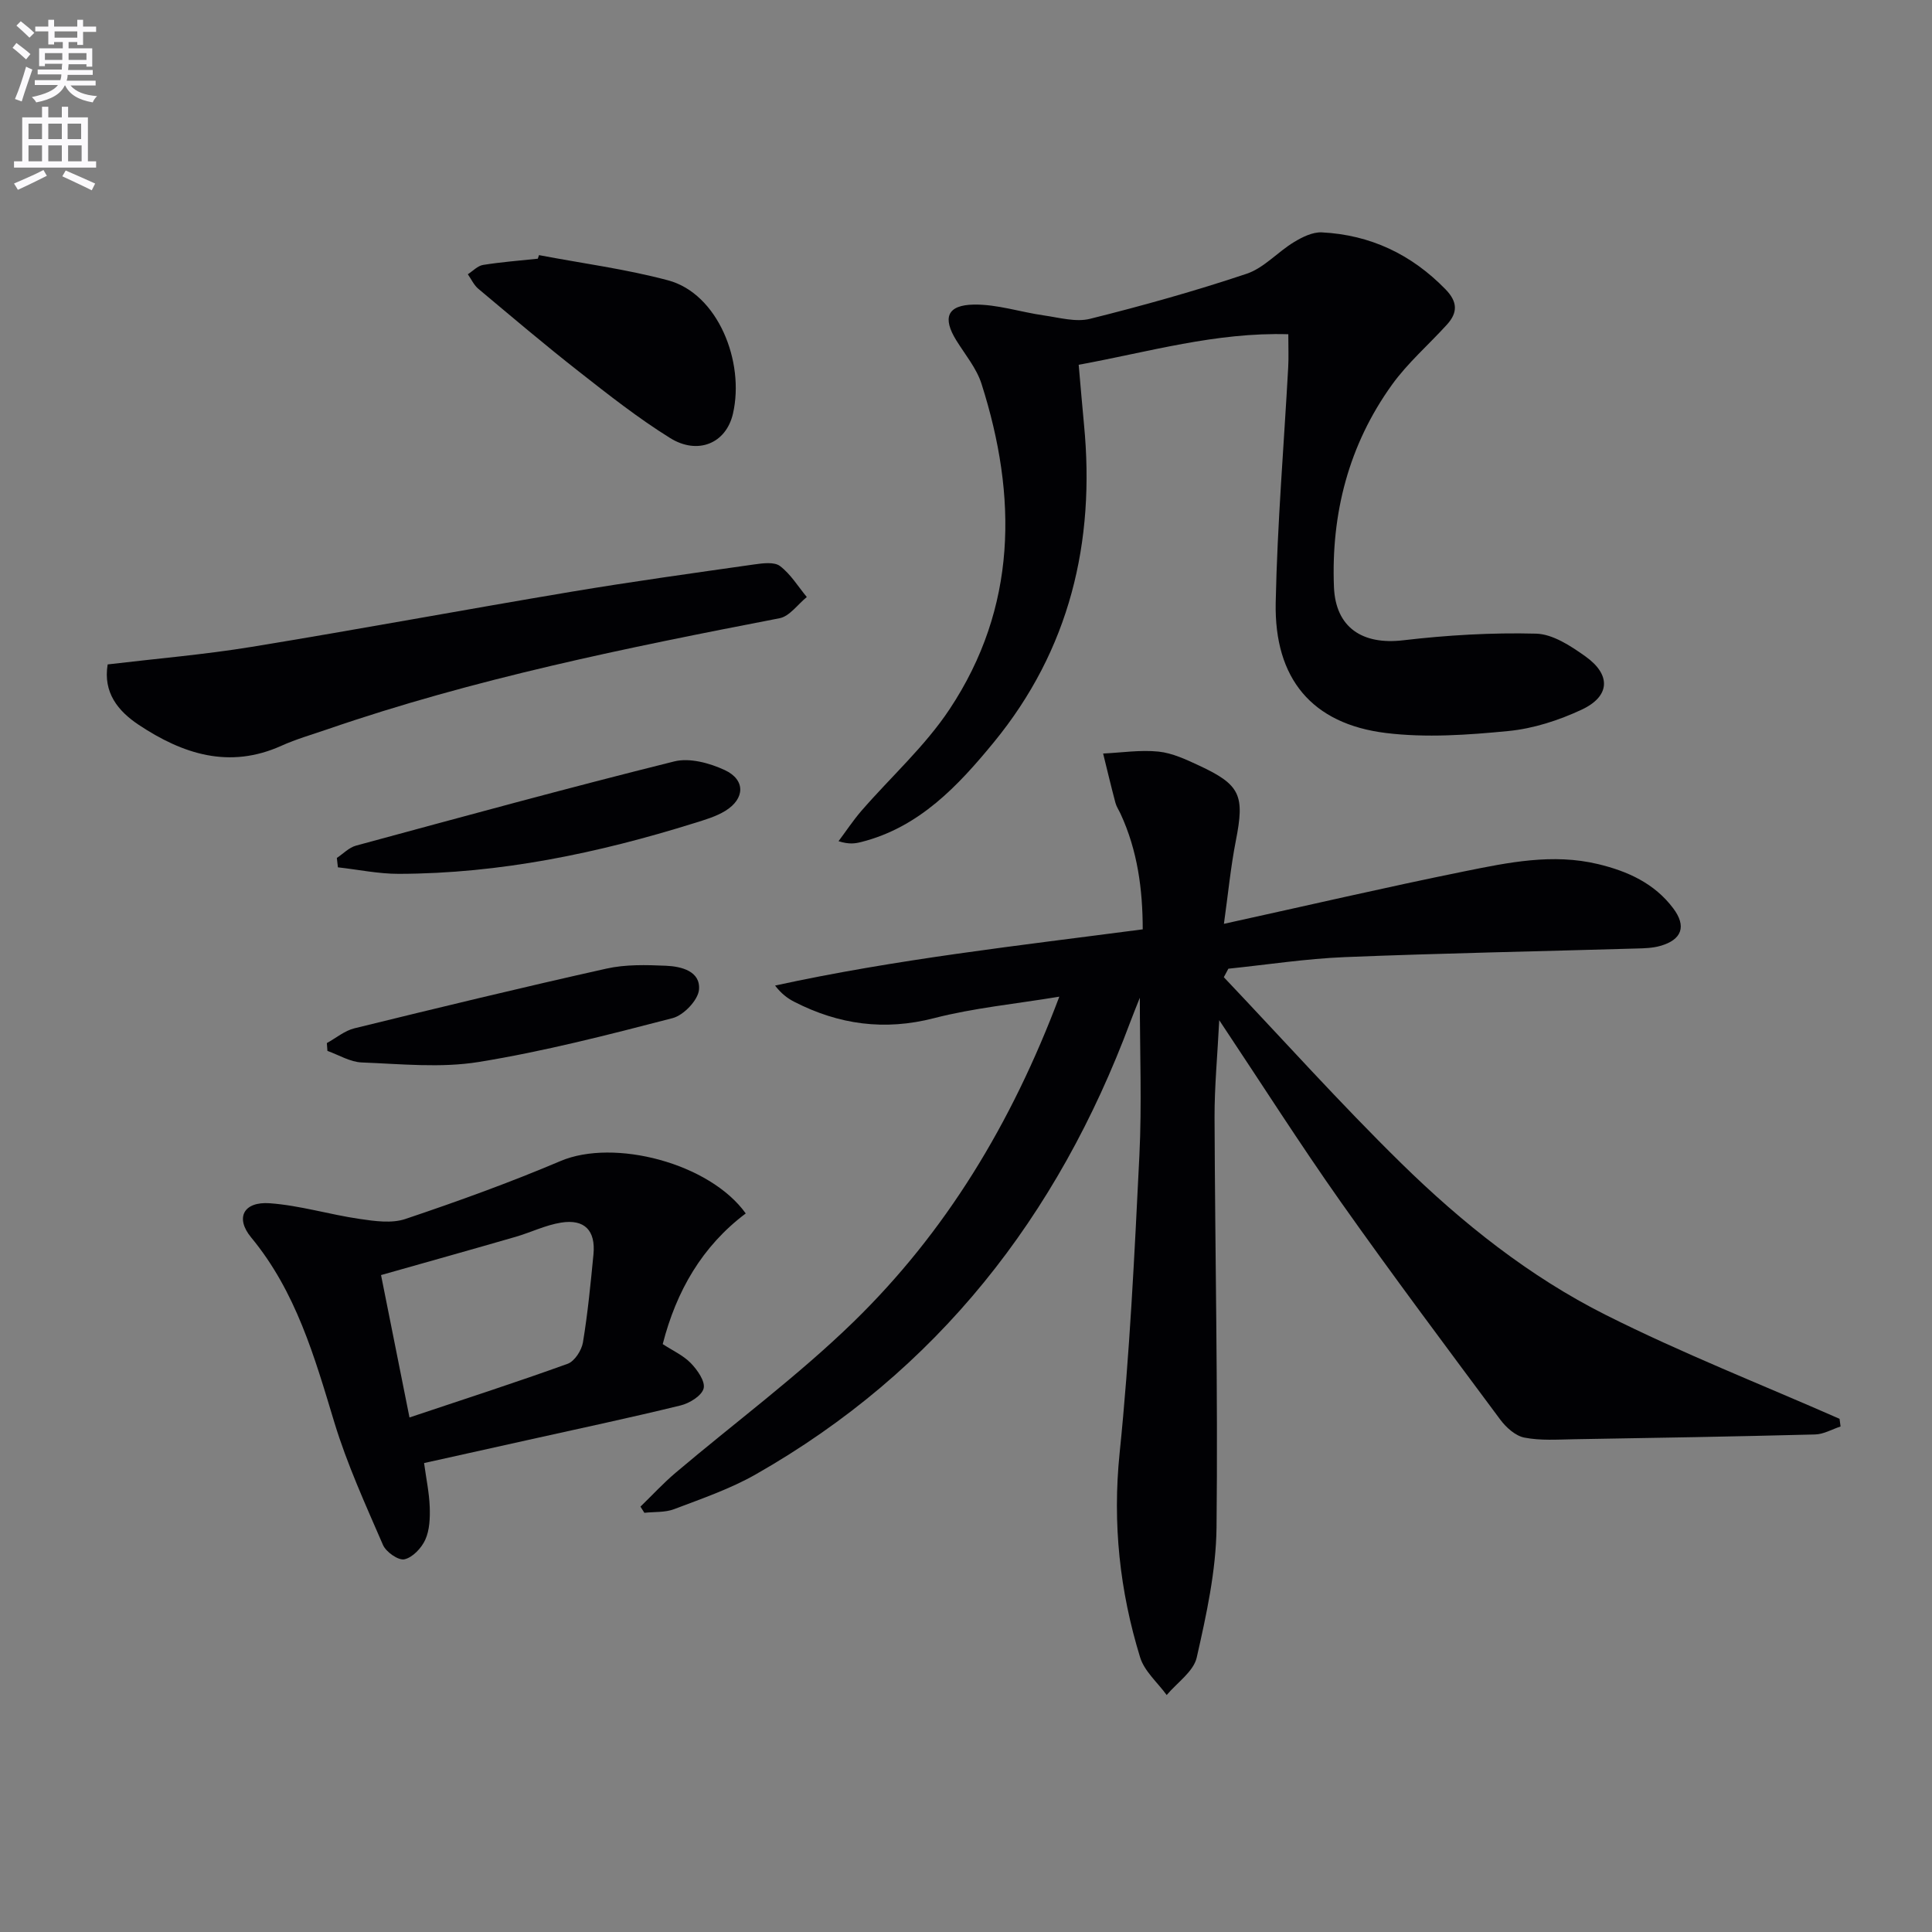
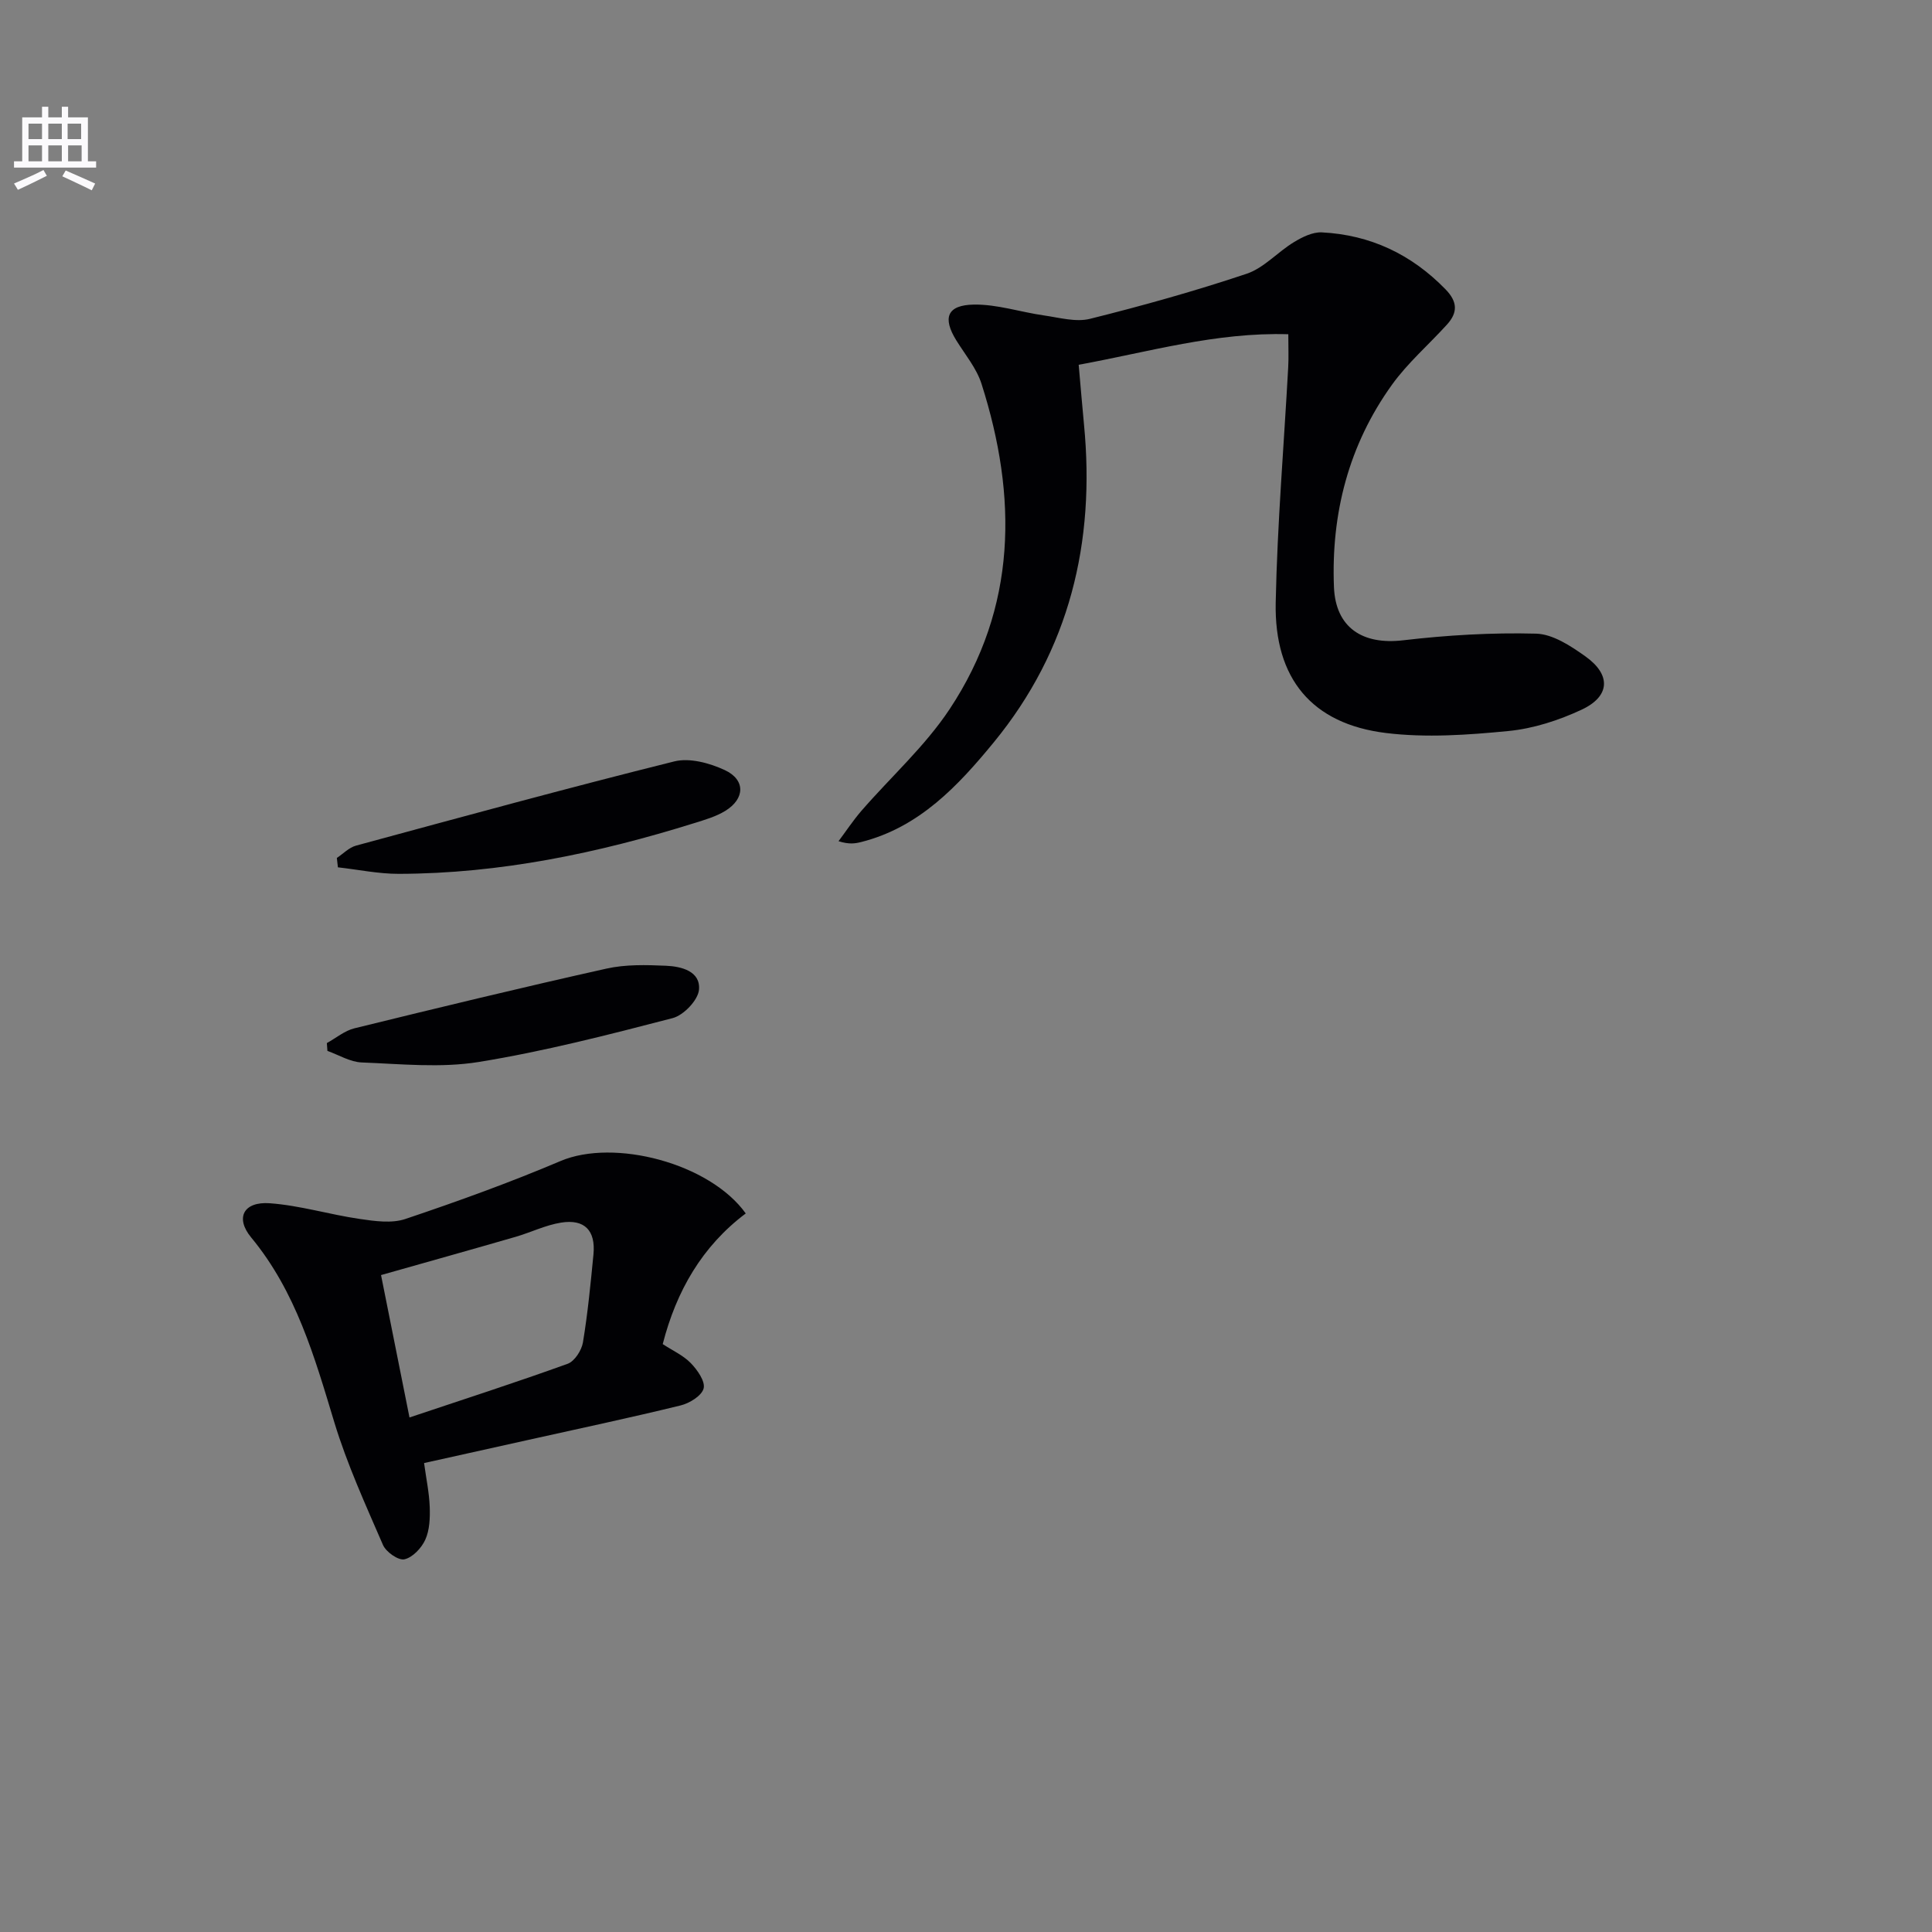
<svg xmlns="http://www.w3.org/2000/svg" enable-background="new 0 0 400 400" viewBox="0 0 400 400">
  <rect x="0" y="0" width="400" height="400" fill="#808080" stroke="none" />
-   <path d="m2.6 9.9.8-1c.9.7 1.9 1.4 2.9 2.3l-.9 1.1c-1.1-1-2-1.8-2.8-2.4zm.5 10.6c.9-2.1 1.6-4.3 2.3-6.7.4.2.8.4 1.3.6-.7 2.1-1.5 4.3-2.2 6.6zm.3-15.2.9-.9c1 .8 2 1.6 2.8 2.4l-1 1c-.9-.9-1.8-1.7-2.7-2.5zm12.6-1.2h1.2v1.4h2.7v1.1h-2.7v2.7h-1.2v-.6h-1.8v1.3h4.9v3.8h-1.2v-.5h-3.7c0 .4-.1.9-.1 1.2h5.1v1h-5.2c0 .5-.1.9-.2 1.2h6v1h-5.2c1.1 1.3 2.9 2 5.5 2.2-.4.4-.7.8-.9 1.3-2.9-.5-4.8-1.6-5.7-3.5h-.1c-.8 1.7-2.7 2.9-5.9 3.5-.2-.4-.6-.8-.9-1.1 2.8-.6 4.6-1.4 5.4-2.5h-4.8v-1h5.3c.1-.3.2-.7.2-1.2h-4.9v-1h5c0-.4 0-.8.1-1.2h-3.6v.5h-1.2v-3.7h4.9v-1.3h-1.8v.5h-1.2v-2.7h-2.7v-1h2.7v-1.4h1.2v1.4h4.8zm-6.7 8.3h3.6c0-.4 0-.9 0-1.4h-3.6zm1.9-4.6h4.8v-1.3h-4.7v1.3zm6.7 3.2h-3.7v1.4h3.7z" fill="#fbfafc" />
  <path d="m8.7 22.1h1.3v2.2h2.8v-2.2h1.3v2.2h4.1v9.1h1.7v1.3h-17v-1.3h1.7v-9.1h4.1zm.3 13.1.7 1.2c-1.8.9-3.8 1.9-6 2.9-.2-.4-.5-.8-.8-1.3 2.3-1 4.4-1.9 6.1-2.8zm-3.1-6.4h2.8v-3.2h-2.8zm0 4.6h2.8v-3.3h-2.8zm4.1-4.6h2.8v-3.2h-2.8zm0 4.6h2.8v-3.3h-2.8zm3.6 1.9c2.1.9 4.1 1.8 6.1 2.7l-.7 1.4c-2.2-1.1-4.2-2-6.1-2.9zm3.2-9.7h-2.8v3.2h2.8zm-2.7 7.8h2.8v-3.3h-2.8z" fill="#fbfafc" />
  <g fill="#010104">
-     <path d="m381.07 295.34c-1.76.57-3.5 1.61-5.27 1.65-16.63.43-33.27.72-49.91.99-3.44.06-6.96.31-10.28-.34-1.86-.36-3.79-2.1-5-3.73-11.11-14.95-22.28-29.86-33.02-45.07-8.43-11.95-16.29-24.3-25.16-37.62-.38 7.5-.99 13.8-.97 20.1.1 28.31.72 56.62.41 84.92-.1 9.01-2.1 18.09-4.1 26.93-.66 2.91-4.07 5.2-6.22 7.77-1.88-2.59-4.61-4.91-5.5-7.8-4.23-13.75-5.73-27.71-4.25-42.25 2.1-20.49 3.08-41.1 4.1-61.68.52-10.59.09-21.23.09-32.64-.77 1.96-1.41 3.49-1.98 5.03-15 40.22-39.93 72.26-77.57 93.67-5.28 3-11.15 5.01-16.86 7.18-1.88.72-4.11.53-6.17.76-.27-.43-.54-.85-.81-1.28 2.41-2.33 4.69-4.82 7.24-6.98 12.3-10.42 25.35-20.06 36.87-31.27 19.05-18.56 32.67-40.94 42.61-67.33-9.26 1.53-17.77 2.34-25.94 4.45-10.28 2.65-19.72 1.33-28.94-3.39-1.41-.72-2.7-1.7-3.97-3.36 25.04-5.46 50.32-8.25 76.12-11.64-.01-8.24-1.06-16.3-4.6-23.94-.35-.75-.84-1.46-1.05-2.25-.9-3.39-1.71-6.8-2.55-10.21 3.83-.18 7.7-.79 11.47-.4 2.88.3 5.73 1.65 8.42 2.9 8.57 3.99 9.43 6.17 7.59 15.54-1.07 5.45-1.6 11.01-2.47 17.22 17.4-3.82 33.55-7.58 49.8-10.87 9.09-1.84 18.28-3.75 27.65-1.5 6.14 1.47 11.68 3.98 15.56 9.14 2.82 3.74 1.81 6.53-2.67 7.8-1.58.45-3.29.5-4.95.54-20.12.59-40.25.97-60.36 1.78-8.06.33-16.07 1.57-24.11 2.4-.31.59-.62 1.17-.94 1.76 12.21 12.87 24.06 26.09 36.72 38.51 12.62 12.38 26.54 23.47 42.37 31.42 15.75 7.92 32.23 14.39 48.39 21.5.07.53.14 1.06.21 1.59z" />
    <path d="m266.73 69.2c-15-.45-28.88 3.67-43.4 6.32.38 4.26.71 8.32 1.1 12.37 2.36 24.37-2.99 46.67-18.67 65.79-7.38 8.99-15.42 17.61-27.45 20.65-1.24.31-2.5.53-4.7-.17 1.57-2.1 3.02-4.3 4.73-6.28 6.09-7.02 13.16-13.36 18.25-21.03 14-21.09 14.08-44.02 6.62-67.39-1.03-3.23-3.4-6.05-5.23-9.01-2.86-4.63-1.92-7.29 3.63-7.39 4.83-.08 9.68 1.56 14.55 2.25 3.16.45 6.58 1.43 9.51.7 10.91-2.72 21.77-5.76 32.43-9.33 3.58-1.2 6.42-4.5 9.78-6.54 1.72-1.05 3.88-2.12 5.78-2.03 10.05.51 18.55 4.53 25.62 11.79 2.53 2.6 2.54 4.83.3 7.3-3.79 4.18-8.15 7.94-11.41 12.49-8.94 12.44-12.59 26.64-11.99 41.84.34 8.45 5.95 12.01 14.28 11.04 9.13-1.07 18.39-1.62 27.56-1.38 3.47.09 7.2 2.55 10.24 4.72 5.34 3.81 5.11 8.26-.8 11.02-4.73 2.21-10 3.92-15.16 4.42-8.4.82-17.03 1.43-25.36.41-15.3-1.88-23.14-11.24-22.82-27.01.33-16.26 1.7-32.49 2.59-48.73.11-1.98.02-3.97.02-6.82z" />
    <path d="m87.8 302.91c.44 3.22 1.06 6.14 1.17 9.07.08 2.28-.01 4.79-.92 6.8-.78 1.73-2.63 3.69-4.33 4.06-1.25.27-3.8-1.52-4.43-2.98-3.62-8.35-7.43-16.7-10.07-25.38-4.1-13.55-7.92-27.03-17.22-38.28-3.37-4.08-1.55-7.47 3.85-7.08 6.23.45 12.34 2.33 18.56 3.24 3.14.46 6.68.98 9.54.01 10.82-3.64 21.59-7.53 32.1-11.99 11.06-4.7 30.86.41 38.35 10.85-9.04 6.79-14.37 16.06-17.19 27.05 2.04 1.34 4.25 2.33 5.82 3.95 1.36 1.4 3.02 3.78 2.65 5.23-.4 1.52-2.91 3.07-4.77 3.52-10.46 2.56-20.99 4.79-31.5 7.13-7.09 1.58-14.18 3.15-21.61 4.8zm-3.02-9.44c11.21-3.75 22.04-7.25 32.74-11.11 1.44-.52 2.89-2.77 3.17-4.42 1-6.04 1.59-12.15 2.18-18.24.47-4.93-1.83-7.35-6.7-6.57-3.22.51-6.27 2.03-9.44 2.95-9.16 2.65-18.34 5.22-27.84 7.91 1.93 9.68 3.83 19.18 5.89 29.48z" />
-     <path d="m22.29 137.56c10.07-1.2 19.99-2.03 29.79-3.63 22.09-3.61 44.1-7.71 66.18-11.41 12.59-2.11 25.25-3.86 37.89-5.66 1.78-.25 4.16-.57 5.35.34 2.2 1.67 3.73 4.22 5.54 6.41-1.87 1.51-3.56 3.99-5.65 4.39-31.63 6.12-63.18 12.49-93.72 23.03-3.14 1.08-6.36 2-9.38 3.36-10.82 4.89-20.46 1.73-29.57-4.32-4.28-2.85-7.4-6.67-6.43-12.51z" />
-     <path d="m111.59 52.82c8.92 1.7 17.98 2.88 26.73 5.22 10.31 2.76 15.91 16.85 13.43 27.61-1.43 6.2-7.32 8.58-13.01 5.04-6.61-4.11-12.78-8.97-18.92-13.79-7.06-5.53-13.91-11.35-20.79-17.11-.92-.77-1.46-2-2.17-3.01 1.05-.67 2.03-1.75 3.16-1.93 3.75-.6 7.55-.89 11.33-1.29.08-.24.16-.49.24-.74z" />
    <path d="m69.74 177.63c1.31-.87 2.51-2.15 3.96-2.55 21.94-5.95 43.86-11.95 65.91-17.44 3.17-.79 7.31.34 10.43 1.79 4.33 2.01 4.22 5.93.13 8.45-1.94 1.19-4.24 1.85-6.44 2.54-19.91 6.22-40.19 10.45-61.15 10.5-4.21.01-8.41-.88-12.62-1.35-.07-.64-.14-1.29-.22-1.94z" />
-     <path d="m67.67 215.96c1.9-1.05 3.68-2.56 5.71-3.06 17.36-4.26 34.74-8.47 52.18-12.36 3.97-.89 8.25-.77 12.36-.59 3.17.14 7.13 1.13 6.8 4.95-.19 2.17-3.18 5.3-5.46 5.89-13.28 3.45-26.62 6.89-40.14 9.08-7.88 1.28-16.14.41-24.22.1-2.4-.09-4.74-1.55-7.11-2.39-.04-.53-.08-1.08-.12-1.62z" />
+     <path d="m67.67 215.96c1.9-1.05 3.68-2.56 5.71-3.06 17.36-4.26 34.74-8.47 52.18-12.36 3.97-.89 8.25-.77 12.36-.59 3.17.14 7.13 1.13 6.8 4.95-.19 2.17-3.18 5.3-5.46 5.89-13.28 3.45-26.62 6.89-40.14 9.08-7.88 1.28-16.14.41-24.22.1-2.4-.09-4.74-1.55-7.11-2.39-.04-.53-.08-1.08-.12-1.62" />
  </g>
</svg>